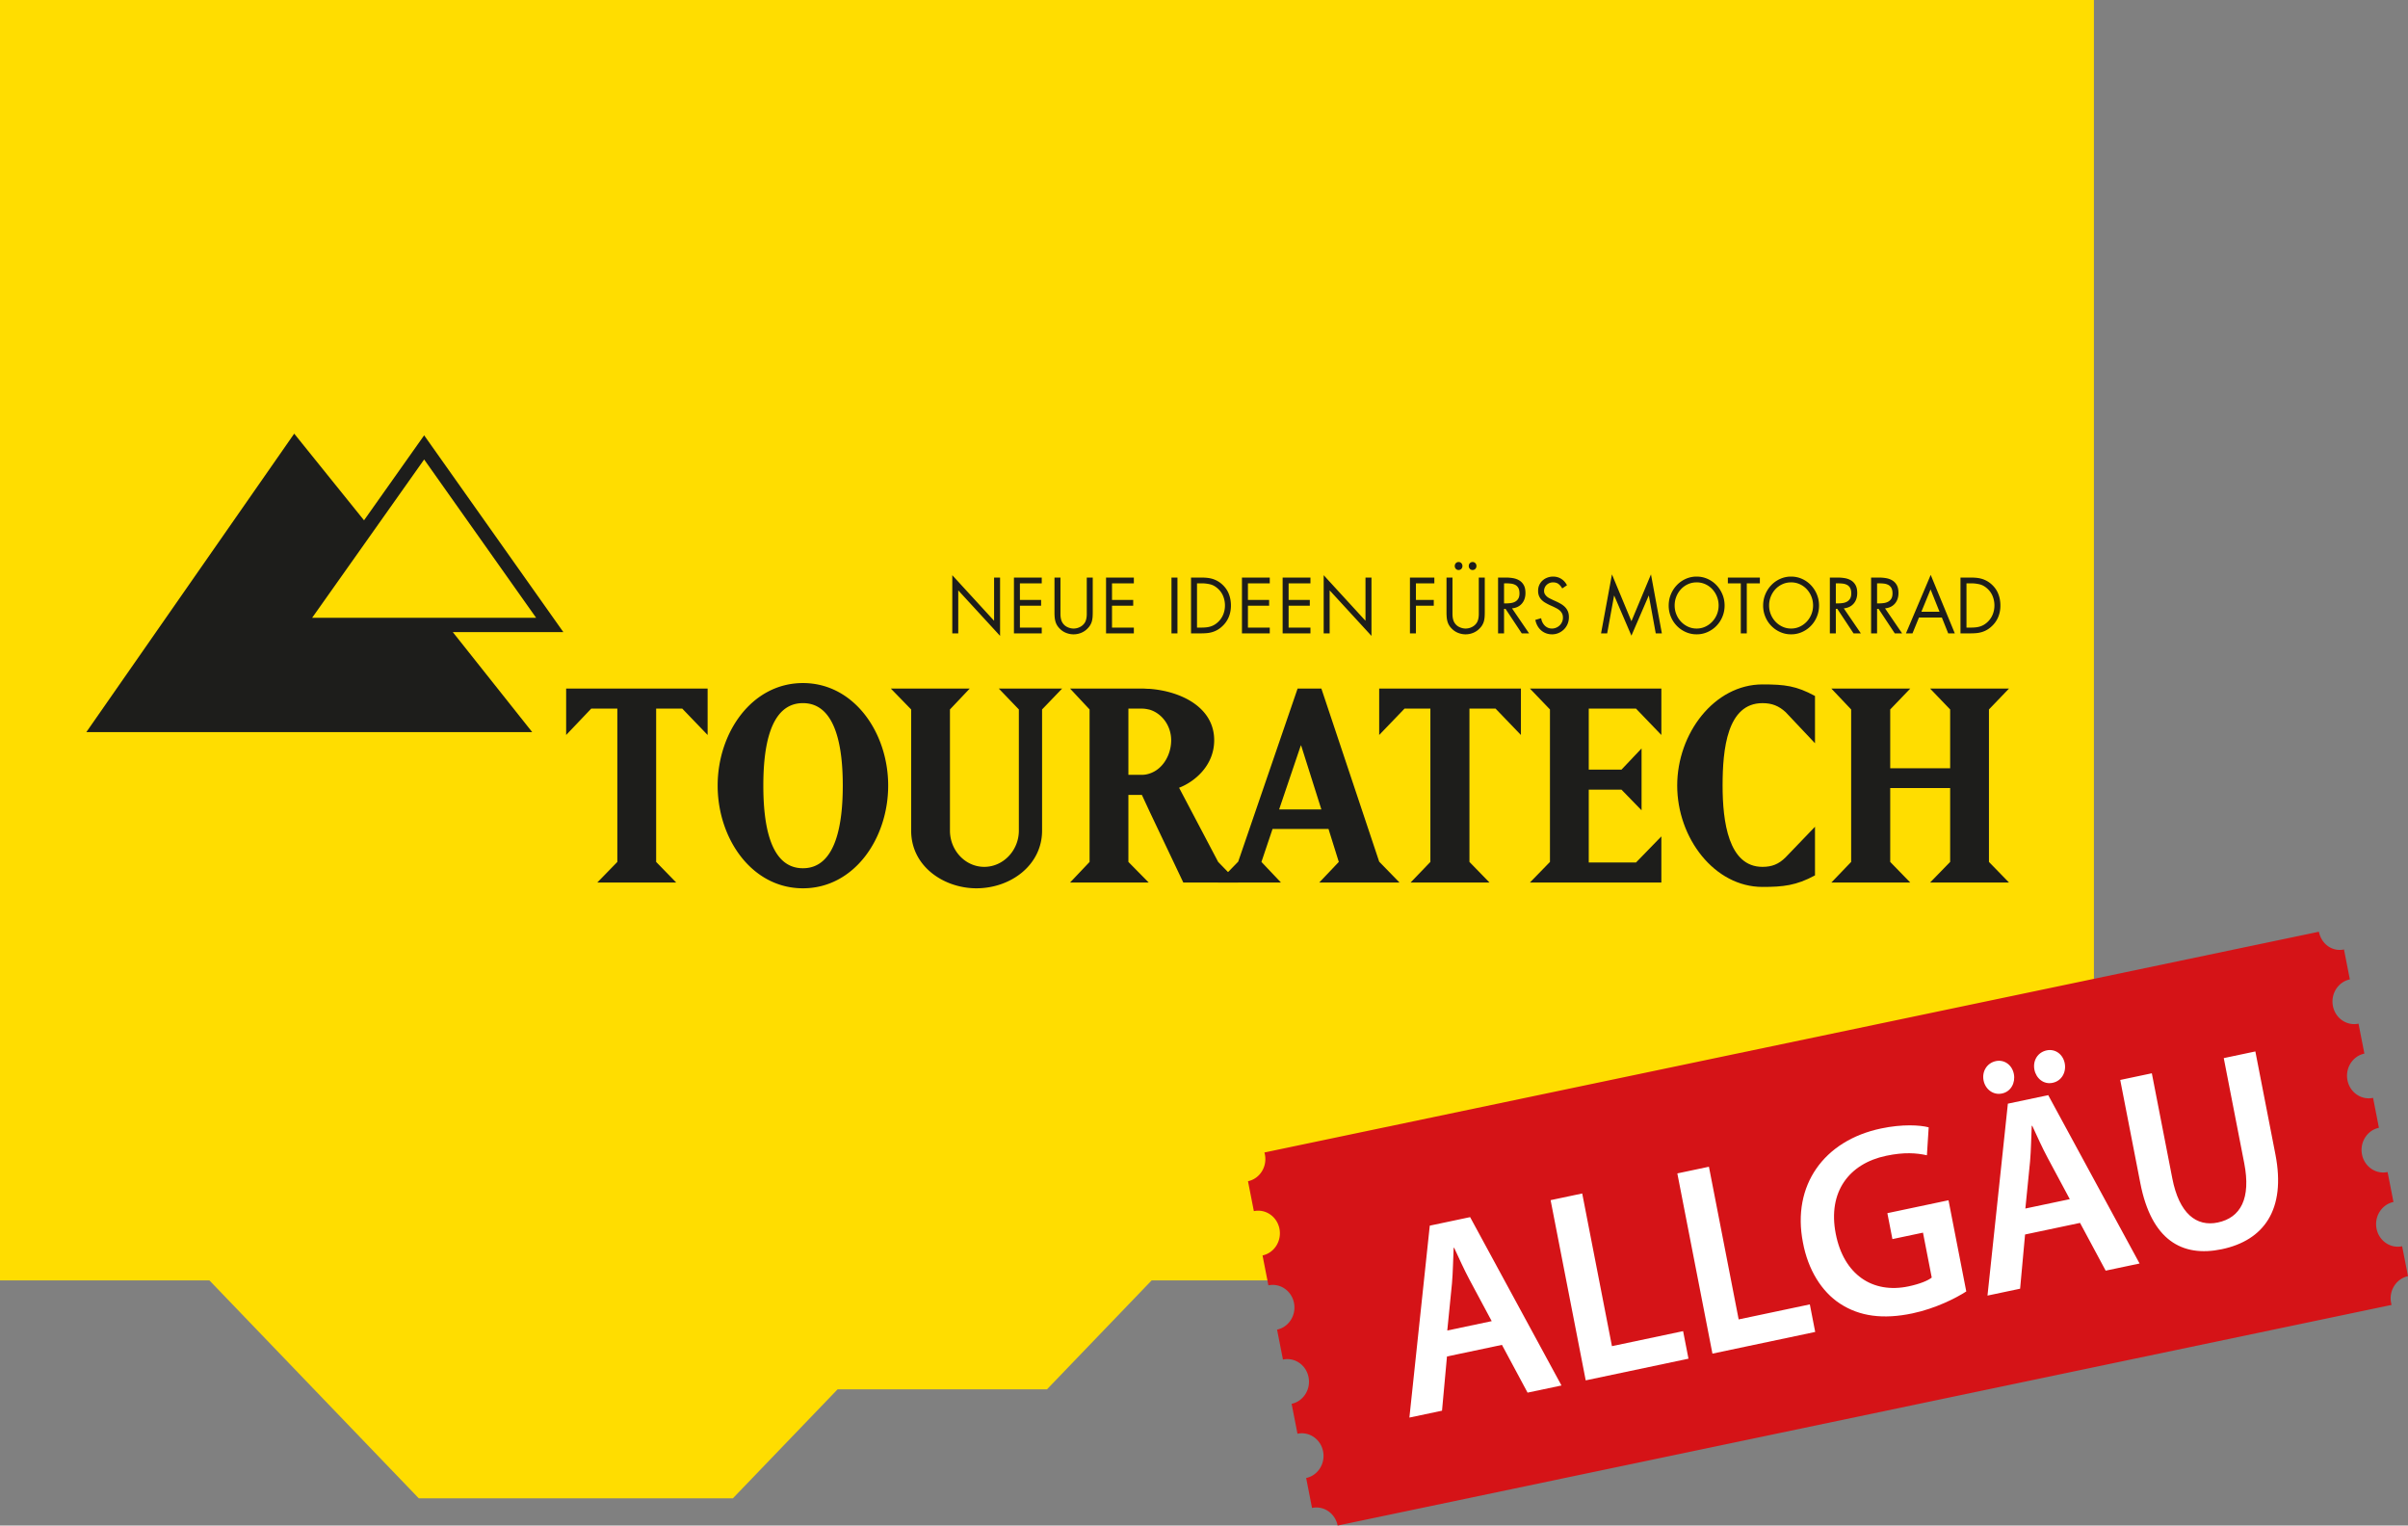
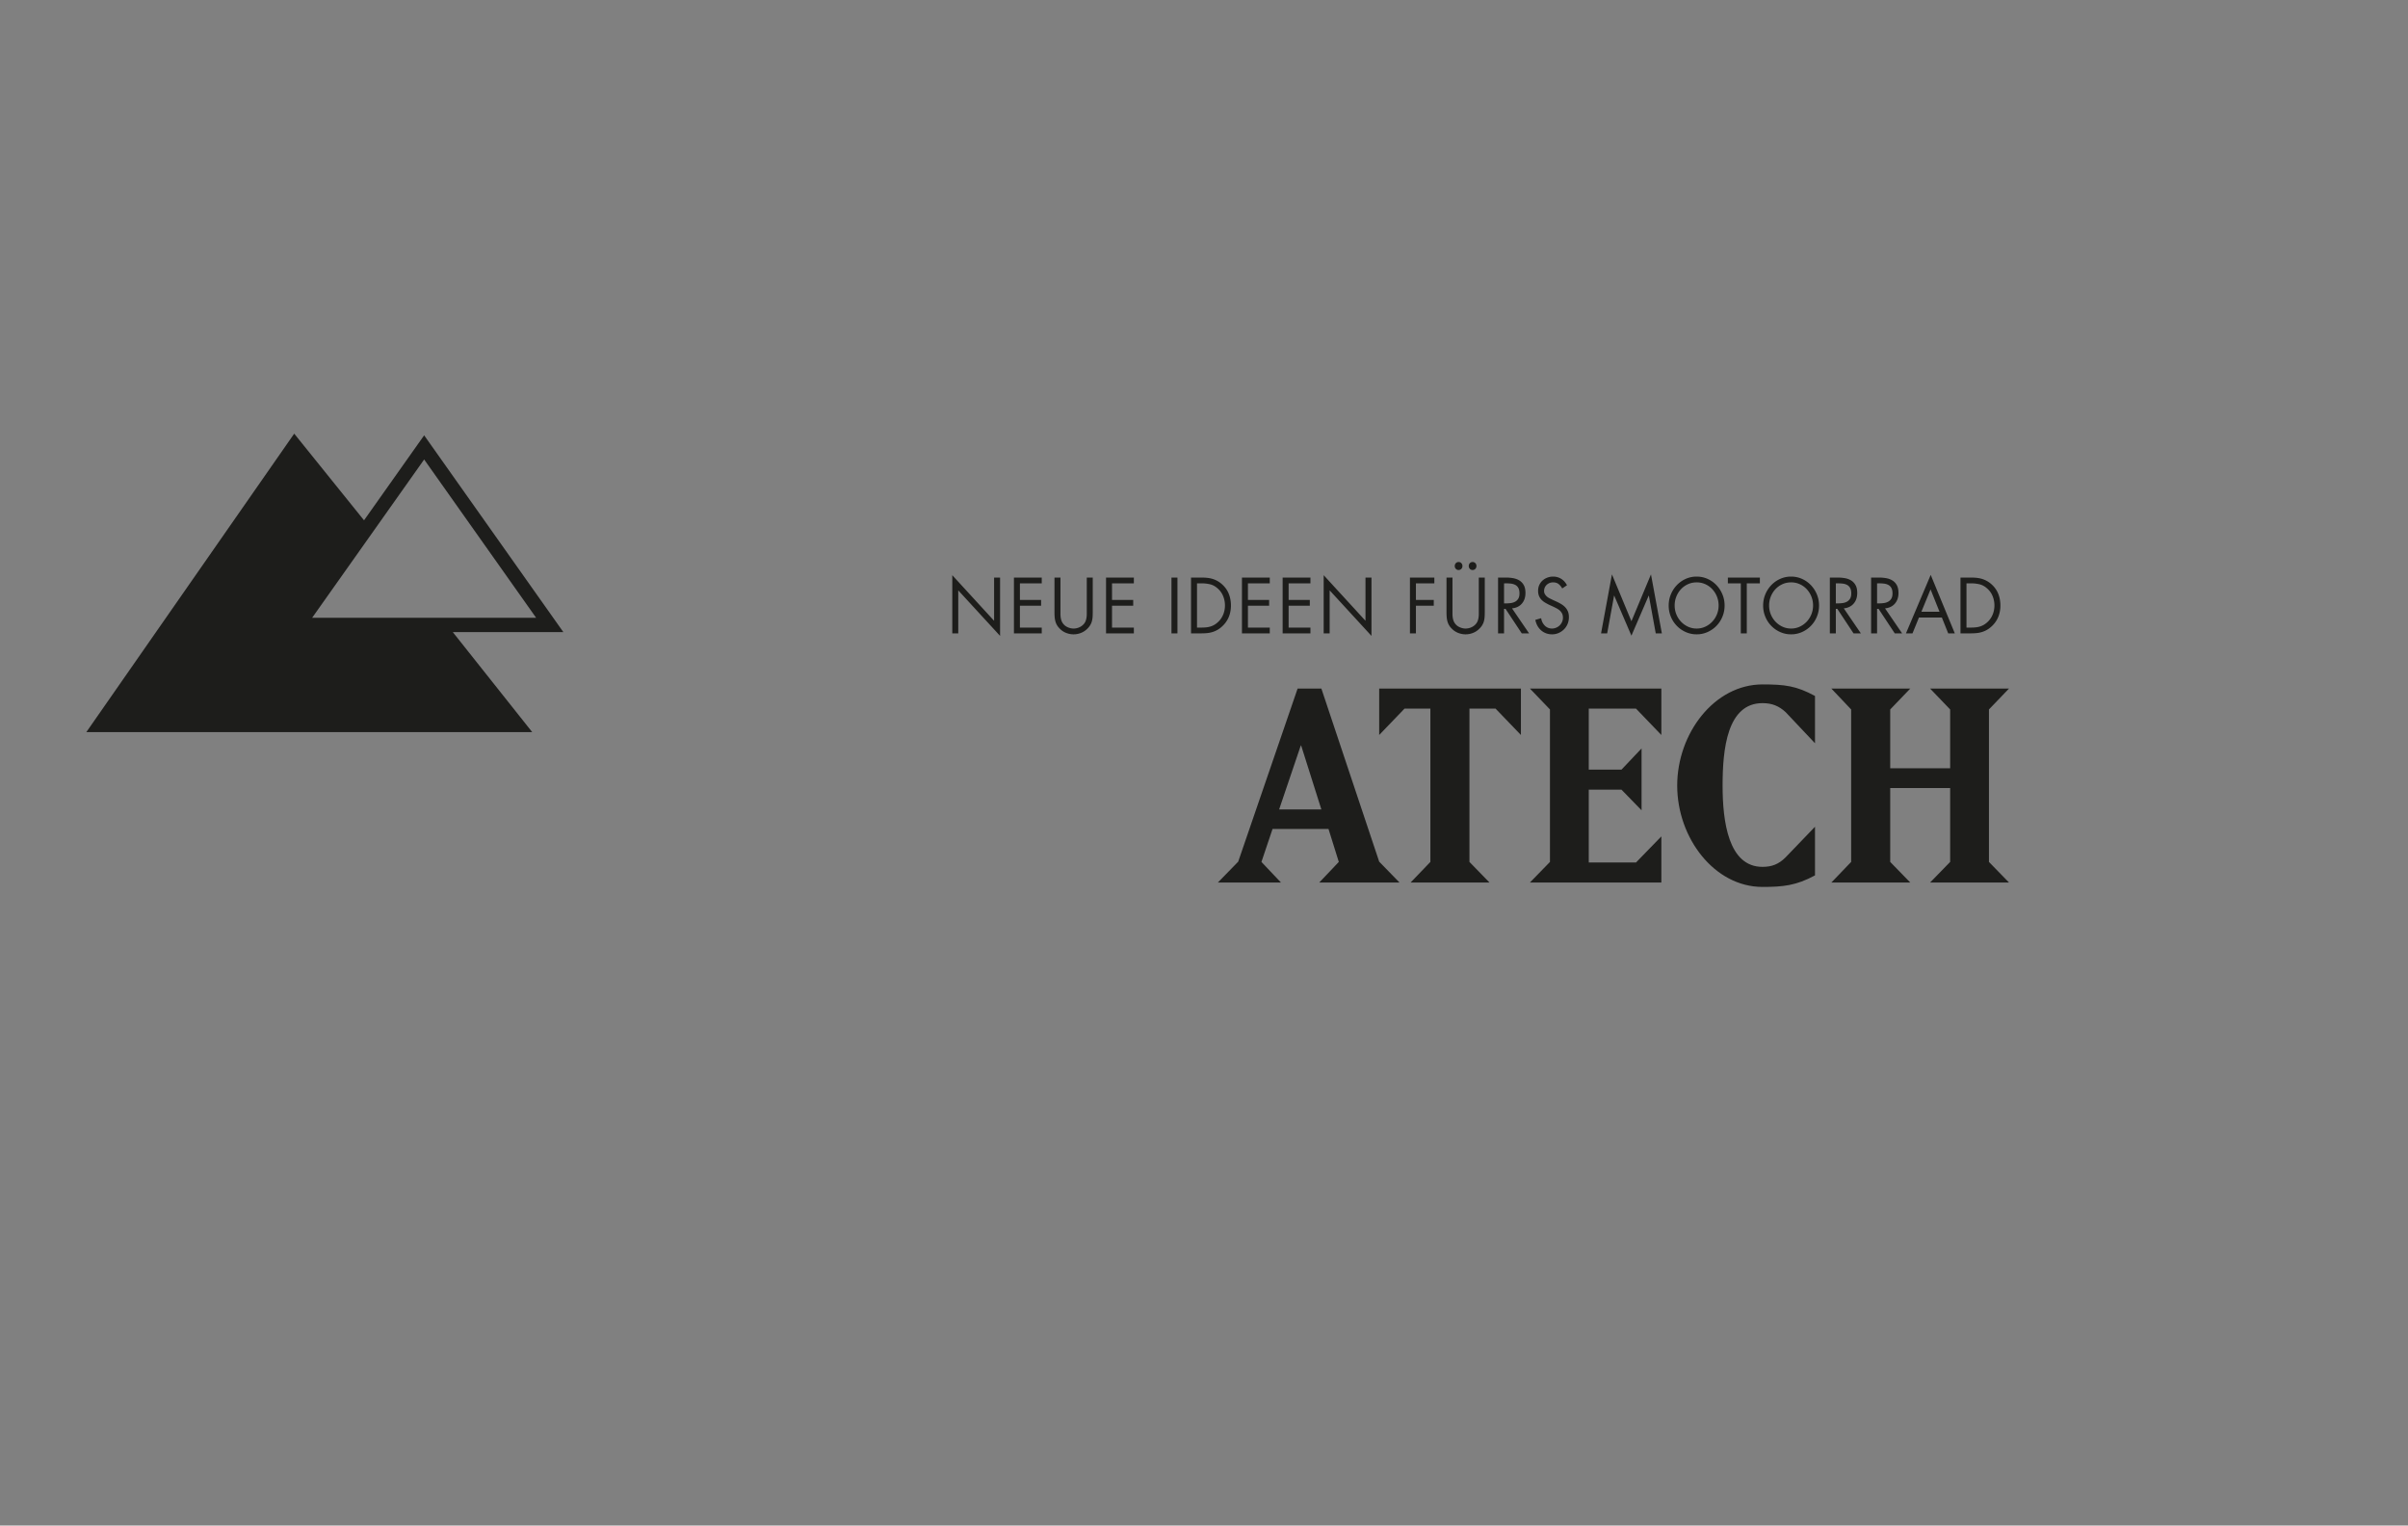
<svg xmlns="http://www.w3.org/2000/svg" width="401" height="254" fill="none">
  <rect width="100%" height="100%" fill="#808080" stroke="none" />
  <g clip-path="url(#a)">
-     <path fill="#FD0" d="M348.696 213.179h-34.869l-17.435 18.143h-52.305l-17.434-18.143h-34.87l-17.434 18.143h-34.87l-17.435 18.143H69.74L34.87 213.179H0V0h348.696v213.179Z" />
-     <path fill="#1D1D1B" fill-rule="evenodd" d="M112.608 146.937H99.466l3.338-3.43v-25.523h-4.349l-4.176 4.388v-7.73h23.56v7.73l-4.219-4.388h-4.353v25.523l3.341 3.43ZM133.711 113.726c-8.531 0-14.201 8.284-14.201 17.066 0 8.826 5.67 17.106 14.201 17.106 8.524 0 14.196-8.28 14.196-17.106 0-8.782-5.672-17.066-14.196-17.066Zm0 30.833c-5.628 0-6.596-7.686-6.596-13.767 0-6.04.968-13.724 6.596-13.724 5.623 0 6.636 7.684 6.636 13.724 0 6.081-1.013 13.767-6.636 13.767ZM151.732 118.121l-3.384-3.479h13.141l-3.295 3.479v20.173c0 3.294 2.549 6.035 5.714 6.035 3.167 0 5.761-2.741 5.761-6.035v-20.173l-3.343-3.479h10.551l-3.343 3.479v20.173c0 5.718-5.183 9.604-10.944 9.604-5.319 0-10.858-3.569-10.858-9.604v-20.173ZM202.858 143.507l-6.507-12.352c2.418-.913 5.846-3.568 5.846-7.912 0-5.442-5.45-8.141-10.725-8.552-.44 0-.882-.049-1.273-.049h-12.004l3.251 3.479v25.386l-3.251 3.432h13.101l-3.385-3.432v-11.161h2.243l1.318 2.838 5.582 11.755h9.141l-3.337-3.432Zm-11.386-14.729a3.95 3.95 0 0 1-1.273.229h-2.288v-11.023h2.288c.438 0 .876.09 1.273.183 2.064.639 3.56 2.699 3.56 5.076 0 2.517-1.452 4.847-3.56 5.535Z" clip-rule="evenodd" />
    <path fill="#1D1D1B" fill-rule="evenodd" d="m233.058 146.937-3.385-3.475-9.627-28.82h-3.958l-9.893 28.82-3.383 3.475h10.505l-3.252-3.43 1.849-5.489h9.318l1.716 5.489-3.256 3.43h13.366Zm-16.53-12.166h-3.518l3.518-10.384.132-.319 3.386 10.703h-3.518ZM248.045 146.937h-13.141l3.295-3.43v-25.523h-4.307l-4.219 4.388v-7.73h23.604v7.73l-4.221-4.388h-4.35v25.523l3.339 3.43ZM254.774 146.937l3.338-3.43v-25.386l-3.338-3.479h21.889v7.73l-4.219-4.388h-7.871v10.155h5.453l3.341-3.524v10.295l-3.341-3.433h-5.453v12.122h7.871l4.219-4.343v7.681h-21.889ZM302.248 115.877v7.871l-4.88-5.171c-1.142-1.05-2.286-1.507-3.865-1.507-5.892 0-6.642 7.682-6.642 13.722 0 5.99.968 13.537 6.642 13.537 1.579 0 2.723-.454 3.865-1.6l4.88-5.077v8.096c-3.123 1.694-5.321 1.923-8.745 1.923-8.004 0-14.201-8.144-14.201-16.879 0-8.694 6.197-16.838 14.201-16.838 3.733 0 5.622.234 8.745 1.923ZM314.775 131.202v12.305l3.341 3.432h-13.144l3.297-3.432v-25.386l-3.297-3.479h13.144l-3.341 3.479v9.787h9.98v-9.787l-3.342-3.479h13.145l-3.342 3.479v25.386l3.342 3.432h-13.145l3.342-3.432v-12.305h-9.98Z" clip-rule="evenodd" />
    <path fill="#1D1D1B" d="M93.817 105.247 70.633 72.48 60.62 86.63 48.994 72.201 14.38 121.889h74.244l-13.217-16.642h18.409Zm-4.535-2.386H51.979l18.654-26.358 18.649 26.358ZM158.582 95.767l6.963 7.592v-7.198h.996v9.712l-6.965-7.58v7.161h-.994v-9.687ZM168.85 96.161h4.631v.962h-3.636v2.76h3.529v.961h-3.529v3.648h3.636v.962h-4.631v-9.293ZM176.596 101.695v.53c0 .18.012.361.035.542.024.181.063.356.119.523a1.892 1.892 0 0 0 1.036 1.135 2.41 2.41 0 0 0 1.001.227c.324 0 .645-.071.965-.215a2.04 2.04 0 0 0 .788-.61c.118-.148.207-.308.266-.481.06-.172.103-.351.131-.536a3.87 3.87 0 0 0 .041-.561v-6.088h.995v5.817c0 .255-.008.495-.024.722a4.092 4.092 0 0 1-.1.659 2.613 2.613 0 0 1-.658 1.195 3.066 3.066 0 0 1-1.095.789 3.294 3.294 0 0 1-1.309.271c-.426 0-.844-.08-1.249-.24a2.96 2.96 0 0 1-1.061-.709 2.848 2.848 0 0 1-.468-.598 2.688 2.688 0 0 1-.26-.634 3.993 3.993 0 0 1-.119-.697 9.692 9.692 0 0 1-.029-.758v-5.817h.995v5.534ZM184.188 96.161h4.631v.962h-3.636v2.76h3.529v.961h-3.529v3.648h3.636v.962h-4.631v-9.293ZM196.079 105.454h-.995v-9.293h.995v9.293ZM198.34 96.161h1.682c.333 0 .652.014.96.043.307.029.604.085.888.166a4.169 4.169 0 0 1 1.634.912c.514.461.889.99 1.126 1.59.237.6.355 1.249.355 1.948 0 .682-.118 1.314-.355 1.897a4.343 4.343 0 0 1-1.102 1.566 4.046 4.046 0 0 1-1.64.955 4.564 4.564 0 0 1-.9.172c-.312.03-.642.044-.989.044h-1.659v-9.293Zm1.718 8.331c.268 0 .529-.012.782-.037.253-.024.495-.071.728-.141a3.1 3.1 0 0 0 .675-.296 3.553 3.553 0 0 0 1.469-1.732c.186-.468.278-.961.278-1.479a4.08 4.08 0 0 0-.29-1.528 3.39 3.39 0 0 0-.87-1.257c-.412-.378-.844-.622-1.297-.733a6.22 6.22 0 0 0-1.475-.166h-.722v7.369h.722ZM206.821 96.161h4.631v.962h-3.635v2.76h3.528v.961h-3.528v3.648h3.635v.962h-4.631v-9.293ZM213.595 96.161h4.631v.962h-3.635v2.76h3.529v.961h-3.529v3.648h3.635v.962h-4.631v-9.293ZM220.43 95.767l6.963 7.592v-7.198h.996v9.712l-6.964-7.58v7.161h-.995v-9.687ZM235.792 97.123v2.76h2.972v.961h-2.972v4.61h-.996v-9.293h4.063v.962h-3.067ZM241.879 101.695v.53c0 .18.012.361.035.542.024.181.064.356.119.523a1.892 1.892 0 0 0 1.036 1.135c.336.152.67.227 1.001.227.324 0 .645-.071.966-.215.319-.143.582-.347.787-.61.118-.148.207-.308.266-.481.06-.172.103-.351.131-.536a3.87 3.87 0 0 0 .041-.561v-6.088h.995v5.817c0 .255-.008.495-.023.722-.016.225-.05.445-.101.659a2.613 2.613 0 0 1-.658 1.195 3.066 3.066 0 0 1-1.095.789 3.29 3.29 0 0 1-1.309.271c-.426 0-.843-.08-1.249-.24a2.96 2.96 0 0 1-1.061-.709 2.65 2.65 0 0 1-.728-1.232 3.901 3.901 0 0 1-.118-.697 9.216 9.216 0 0 1-.03-.758v-5.817h.995v5.534Zm1.019-8.123a.61.61 0 0 1 .456.191.661.661 0 0 1 .183.475.66.66 0 0 1-.183.475.609.609 0 0 1-.456.191.606.606 0 0 1-.456-.19.657.657 0 0 1-.184-.476c0-.189.061-.346.184-.475a.606.606 0 0 1 .456-.19Zm2.333 0a.61.61 0 0 1 .456.191.658.658 0 0 1 .184.475c0 .19-.061.348-.184.475a.609.609 0 0 1-.456.191.606.606 0 0 1-.456-.19.657.657 0 0 1-.184-.476c0-.189.061-.346.184-.475a.606.606 0 0 1 .456-.19ZM250.467 105.454h-.996v-9.293h1.291c.427 0 .835.035 1.226.104.391.07.738.2 1.043.388.303.19.546.45.728.783.181.333.272.763.272 1.288 0 .723-.199 1.315-.598 1.775-.399.46-.946.724-1.64.789l2.842 4.166h-1.219l-2.701-4.08h-.248v4.08Zm0-4.992h.307c.284 0 .56-.018.829-.056.269-.036.51-.115.722-.233.214-.119.385-.288.516-.506.13-.217.195-.507.195-.869 0-.377-.063-.68-.189-.905a1.243 1.243 0 0 0-.504-.505 2.049 2.049 0 0 0-.722-.217 7.252 7.252 0 0 0-.859-.049h-.295v3.34ZM260.154 97.973a2.412 2.412 0 0 0-.622-.746c-.232-.177-.539-.265-.918-.265a1.523 1.523 0 0 0-1.036.4 1.381 1.381 0 0 0-.444 1.042c0 .197.045.372.137.524.09.152.203.286.337.4.134.115.284.214.45.296l.474.234.592.271c.292.132.566.274.823.426.256.152.484.328.681.529a2.3 2.3 0 0 1 .468.703c.114.267.171.586.171.955 0 .411-.072.791-.218 1.14a2.76 2.76 0 0 1-.605.906 2.897 2.897 0 0 1-.894.604c-.34.148-.703.222-1.089.222a2.82 2.82 0 0 1-.995-.173 2.654 2.654 0 0 1-.824-.486 2.83 2.83 0 0 1-.609-.759 3.29 3.29 0 0 1-.356-.985l.971-.284a2.172 2.172 0 0 0 .587 1.221c.153.156.333.278.538.369.206.09.427.135.664.135.236 0 .465-.045.687-.135a1.841 1.841 0 0 0 .995-.949 1.72 1.72 0 0 0 .154-.727c0-.271-.047-.501-.142-.691a1.708 1.708 0 0 0-.373-.493 2.581 2.581 0 0 0-.528-.363 17.89 17.89 0 0 0-.604-.302l-.545-.246a9.541 9.541 0 0 1-.746-.395 2.963 2.963 0 0 1-.621-.48 2.022 2.022 0 0 1-.421-.635 2.232 2.232 0 0 1-.154-.869c0-.362.067-.688.202-.98.134-.292.317-.54.55-.745.233-.206.5-.364.8-.475.3-.11.615-.167.947-.167.498 0 .948.126 1.35.376.403.251.722.607.96 1.066l-.794.531ZM268.433 95.63l3.245 7.803 3.257-7.802 1.812 9.823h-1.018l-1.149-6.286h-.024l-2.878 6.668-2.866-6.668h-.024l-1.149 6.286h-1.019l1.813-9.823ZM282.539 96c.639 0 1.241.126 1.805.376.565.251 1.058.597 1.481 1.036.422.44.756.95 1 1.535.245.583.369 1.207.369 1.873 0 .665-.124 1.289-.369 1.873a4.803 4.803 0 0 1-1 1.522 4.746 4.746 0 0 1-1.481 1.023 4.39 4.39 0 0 1-1.805.376 4.4 4.4 0 0 1-1.807-.376 4.742 4.742 0 0 1-2.481-2.545 4.79 4.79 0 0 1-.367-1.873c0-.666.122-1.29.367-1.873a4.946 4.946 0 0 1 1.001-1.535c.422-.44.916-.785 1.48-1.036a4.412 4.412 0 0 1 1.807-.376Zm0 .962c-.514 0-.994.1-1.44.302a3.608 3.608 0 0 0-1.16.826c-.328.349-.587.758-.776 1.226-.19.468-.285.965-.285 1.491 0 .526.095 1.021.285 1.485.189.465.45.872.782 1.22.331.35.72.627 1.166.833.446.205.922.307 1.428.307.505 0 .98-.102 1.426-.307a3.77 3.77 0 0 0 1.167-.833 3.899 3.899 0 0 0 1.066-2.705c0-.526-.095-1.023-.284-1.49a3.929 3.929 0 0 0-.776-1.227 3.601 3.601 0 0 0-1.161-.826 3.458 3.458 0 0 0-1.438-.302ZM290.889 105.454h-.996v-8.331h-2.155v-.962h5.33v.962h-2.179v8.331ZM298.267 96c.64 0 1.242.126 1.806.376.565.251 1.058.597 1.48 1.036.423.44.757.95 1.001 1.535.245.583.368 1.207.368 1.873 0 .665-.123 1.289-.368 1.873a4.73 4.73 0 0 1-2.481 2.545 4.391 4.391 0 0 1-1.806.376 4.394 4.394 0 0 1-1.806-.376 4.734 4.734 0 0 1-2.482-2.545 4.808 4.808 0 0 1-.367-1.873c0-.666.123-1.29.367-1.873a4.964 4.964 0 0 1 1.001-1.535c.422-.44.916-.785 1.481-1.036a4.407 4.407 0 0 1 1.806-.376Zm0 .962c-.513 0-.993.1-1.439.302a3.623 3.623 0 0 0-1.161.826c-.327.349-.586.758-.776 1.226a3.943 3.943 0 0 0-.284 1.491 3.899 3.899 0 0 0 1.066 2.705c.332.35.72.627 1.167.833.446.205.922.307 1.427.307s.981-.102 1.427-.307a3.77 3.77 0 0 0 1.167-.833c.331-.348.592-.755.781-1.22a3.88 3.88 0 0 0 .285-1.485c0-.526-.095-1.023-.285-1.49a3.908 3.908 0 0 0-.775-1.227 3.623 3.623 0 0 0-1.161-.826 3.46 3.46 0 0 0-1.439-.302ZM305.717 105.454h-.995v-9.293h1.291c.427 0 .835.035 1.226.104.391.07.738.2 1.042.388.304.19.546.45.728.783.182.333.273.763.273 1.288 0 .723-.199 1.315-.598 1.775-.399.46-.946.724-1.641.789l2.843 4.166h-1.22l-2.7-4.08h-.249v4.08Zm0-4.992h.308c.284 0 .56-.018.829-.056.268-.036.509-.115.722-.233a1.38 1.38 0 0 0 .516-.506c.13-.217.195-.507.195-.869 0-.377-.063-.68-.189-.905a1.243 1.243 0 0 0-.504-.505 2.049 2.049 0 0 0-.722-.217 7.264 7.264 0 0 0-.859-.049h-.296v3.34ZM312.586 105.454h-.995v-9.293h1.291c.427 0 .835.035 1.226.104.391.07.738.2 1.042.388.304.19.546.45.728.783.182.333.273.763.273 1.288 0 .723-.199 1.315-.599 1.775-.398.46-.945.724-1.64.789l2.843 4.166h-1.22l-2.7-4.08h-.249v4.08Zm0-4.992h.307c.285 0 .561-.018.83-.056.268-.036.509-.115.722-.233a1.38 1.38 0 0 0 .516-.506c.129-.217.195-.507.195-.869 0-.377-.063-.68-.19-.905a1.235 1.235 0 0 0-.503-.505 2.049 2.049 0 0 0-.722-.217 7.264 7.264 0 0 0-.859-.049h-.296v3.34ZM319.562 102.816l-1.078 2.638h-1.089l4.122-9.737 4.014 9.737h-1.101l-1.054-2.638h-3.814Zm1.931-4.683-1.528 3.722h3.02l-1.492-3.722ZM326.478 96.161h1.682c.332 0 .652.014.96.043.307.029.604.085.888.166a4.169 4.169 0 0 1 1.634.912c.513.461.889.99 1.125 1.59.238.6.356 1.249.356 1.948a4.97 4.97 0 0 1-.356 1.897 4.328 4.328 0 0 1-1.101 1.566 4.046 4.046 0 0 1-1.64.955 4.564 4.564 0 0 1-.9.172c-.312.03-.642.044-.99.044h-1.658v-9.293Zm1.718 8.331c.268 0 .528-.012.781-.037.253-.024.496-.071.729-.141a3.1 3.1 0 0 0 .675-.296 3.55 3.55 0 0 0 1.468-1.732c.186-.468.279-.961.279-1.479a4.08 4.08 0 0 0-.29-1.528 3.381 3.381 0 0 0-.871-1.257c-.411-.378-.843-.622-1.296-.733a6.226 6.226 0 0 0-1.475-.166h-.722v7.369h.722Z" />
-     <path fill="#D51317" d="M210.558 191.885c.034.115.064.229.086.349.4 2.034-.863 4.021-2.819 4.436l.978 4.982c1.955-.415 3.864.899 4.263 2.934.398 2.035-.864 4.023-2.819 4.438l.977 4.984c1.956-.416 3.864.898 4.263 2.932.4 2.036-.862 4.022-2.819 4.437l.978 4.983c1.955-.415 3.864.898 4.263 2.933.399 2.037-.863 4.022-2.819 4.437l.977 4.983c1.956-.414 3.865.898 4.264 2.935.398 2.035-.863 4.02-2.819 4.435l.976 4.985c1.956-.416 3.865.898 4.264 2.932l175.515-36.737a4.998 4.998 0 0 1-.085-.346c-.397-2.036.865-4.022 2.818-4.438l-.975-4.984c-1.956.415-3.865-.897-4.264-2.932-.398-2.035.863-4.022 2.818-4.437l-.977-4.983c-1.955.415-3.864-.898-4.264-2.933-.398-2.036.864-4.022 2.819-4.438l-.975-4.983c-1.958.415-3.866-.897-4.264-2.933-.4-2.036.862-4.021 2.818-4.436l-.976-4.984c-1.957.415-3.864-.898-4.263-2.933-.401-2.036.862-4.022 2.818-4.437l-.976-4.983c-1.957.415-3.776-.917-4.177-2.953l-175.604 36.755Z" />
-     <path fill="#fff" d="m240.962 225.848-.825 9.026-5.433 1.146 3.395-31.955 6.718-1.418 15.214 28.03-5.647 1.191-4.267-7.951-9.155 1.931Zm7.449-5.883-3.705-6.912c-.913-1.708-1.782-3.656-2.549-5.302l-.086.018c-.088 1.826-.109 4.008-.276 5.898l-.784 7.859 7.4-1.561ZM258.221 199.82l5.262-1.11 4.952 25.42 11.851-2.5.894 4.585-17.113 3.611-5.846-30.006ZM279.324 195.368l5.262-1.11 4.952 25.42 11.851-2.5.894 4.586-17.113 3.61-5.846-30.006ZM327.439 215.021c-1.703 1.1-5.105 2.837-8.955 3.649-4.878 1.029-8.808.515-12.076-1.624-3.061-1.996-5.329-5.643-6.172-10.192-1.848-9.483 3.468-16.954 13.008-18.966 3.551-.75 6.479-.578 7.936-.191l-.296 4.651c-1.722-.378-3.76-.552-6.798.089-6.16 1.299-9.744 5.995-8.383 12.984 1.328 6.814 6.138 10.016 12.127 8.753 1.882-.397 3.243-.963 3.858-1.463l-1.457-7.48-5.091 1.074-.841-4.318 10.182-2.148 2.958 15.182ZM337.231 205.539l-.825 9.026-5.433 1.146 3.395-31.955 6.718-1.417 15.214 28.029-5.647 1.191-4.267-7.951-9.155 1.931Zm-3.86-23.473c-1.454.307-2.767-.715-3.053-2.185-.295-1.513.591-2.904 2.045-3.211 1.413-.298 2.708.633 3.003 2.147.286 1.47-.497 2.933-1.953 3.24l-.042.009Zm11.309 17.59-3.705-6.912c-.913-1.707-1.782-3.656-2.547-5.303l-.088.019c-.088 1.826-.109 4.008-.276 5.898l-.784 7.859 7.4-1.561Zm-2.881-19.368c-1.454.307-2.725-.724-3.011-2.193-.295-1.514.549-2.896 2.047-3.212 1.411-.297 2.706.633 3.001 2.147.286 1.47-.497 2.933-1.995 3.249l-.042.009ZM358.341 178.698l3.409 17.497c1.144 5.876 4.027 8.096 7.576 7.347 3.808-.803 5.546-3.998 4.402-9.874l-3.409-17.496 5.262-1.11 3.339 17.139c1.804 9.26-1.975 14.322-8.906 15.784-6.674 1.408-11.75-1.554-13.589-10.992l-3.347-17.184 5.263-1.111Z" />
  </g>
  <defs>
    <clipPath id="a">
      <path fill="#fff" d="M0 0h401v254H0z" />
    </clipPath>
  </defs>
</svg>